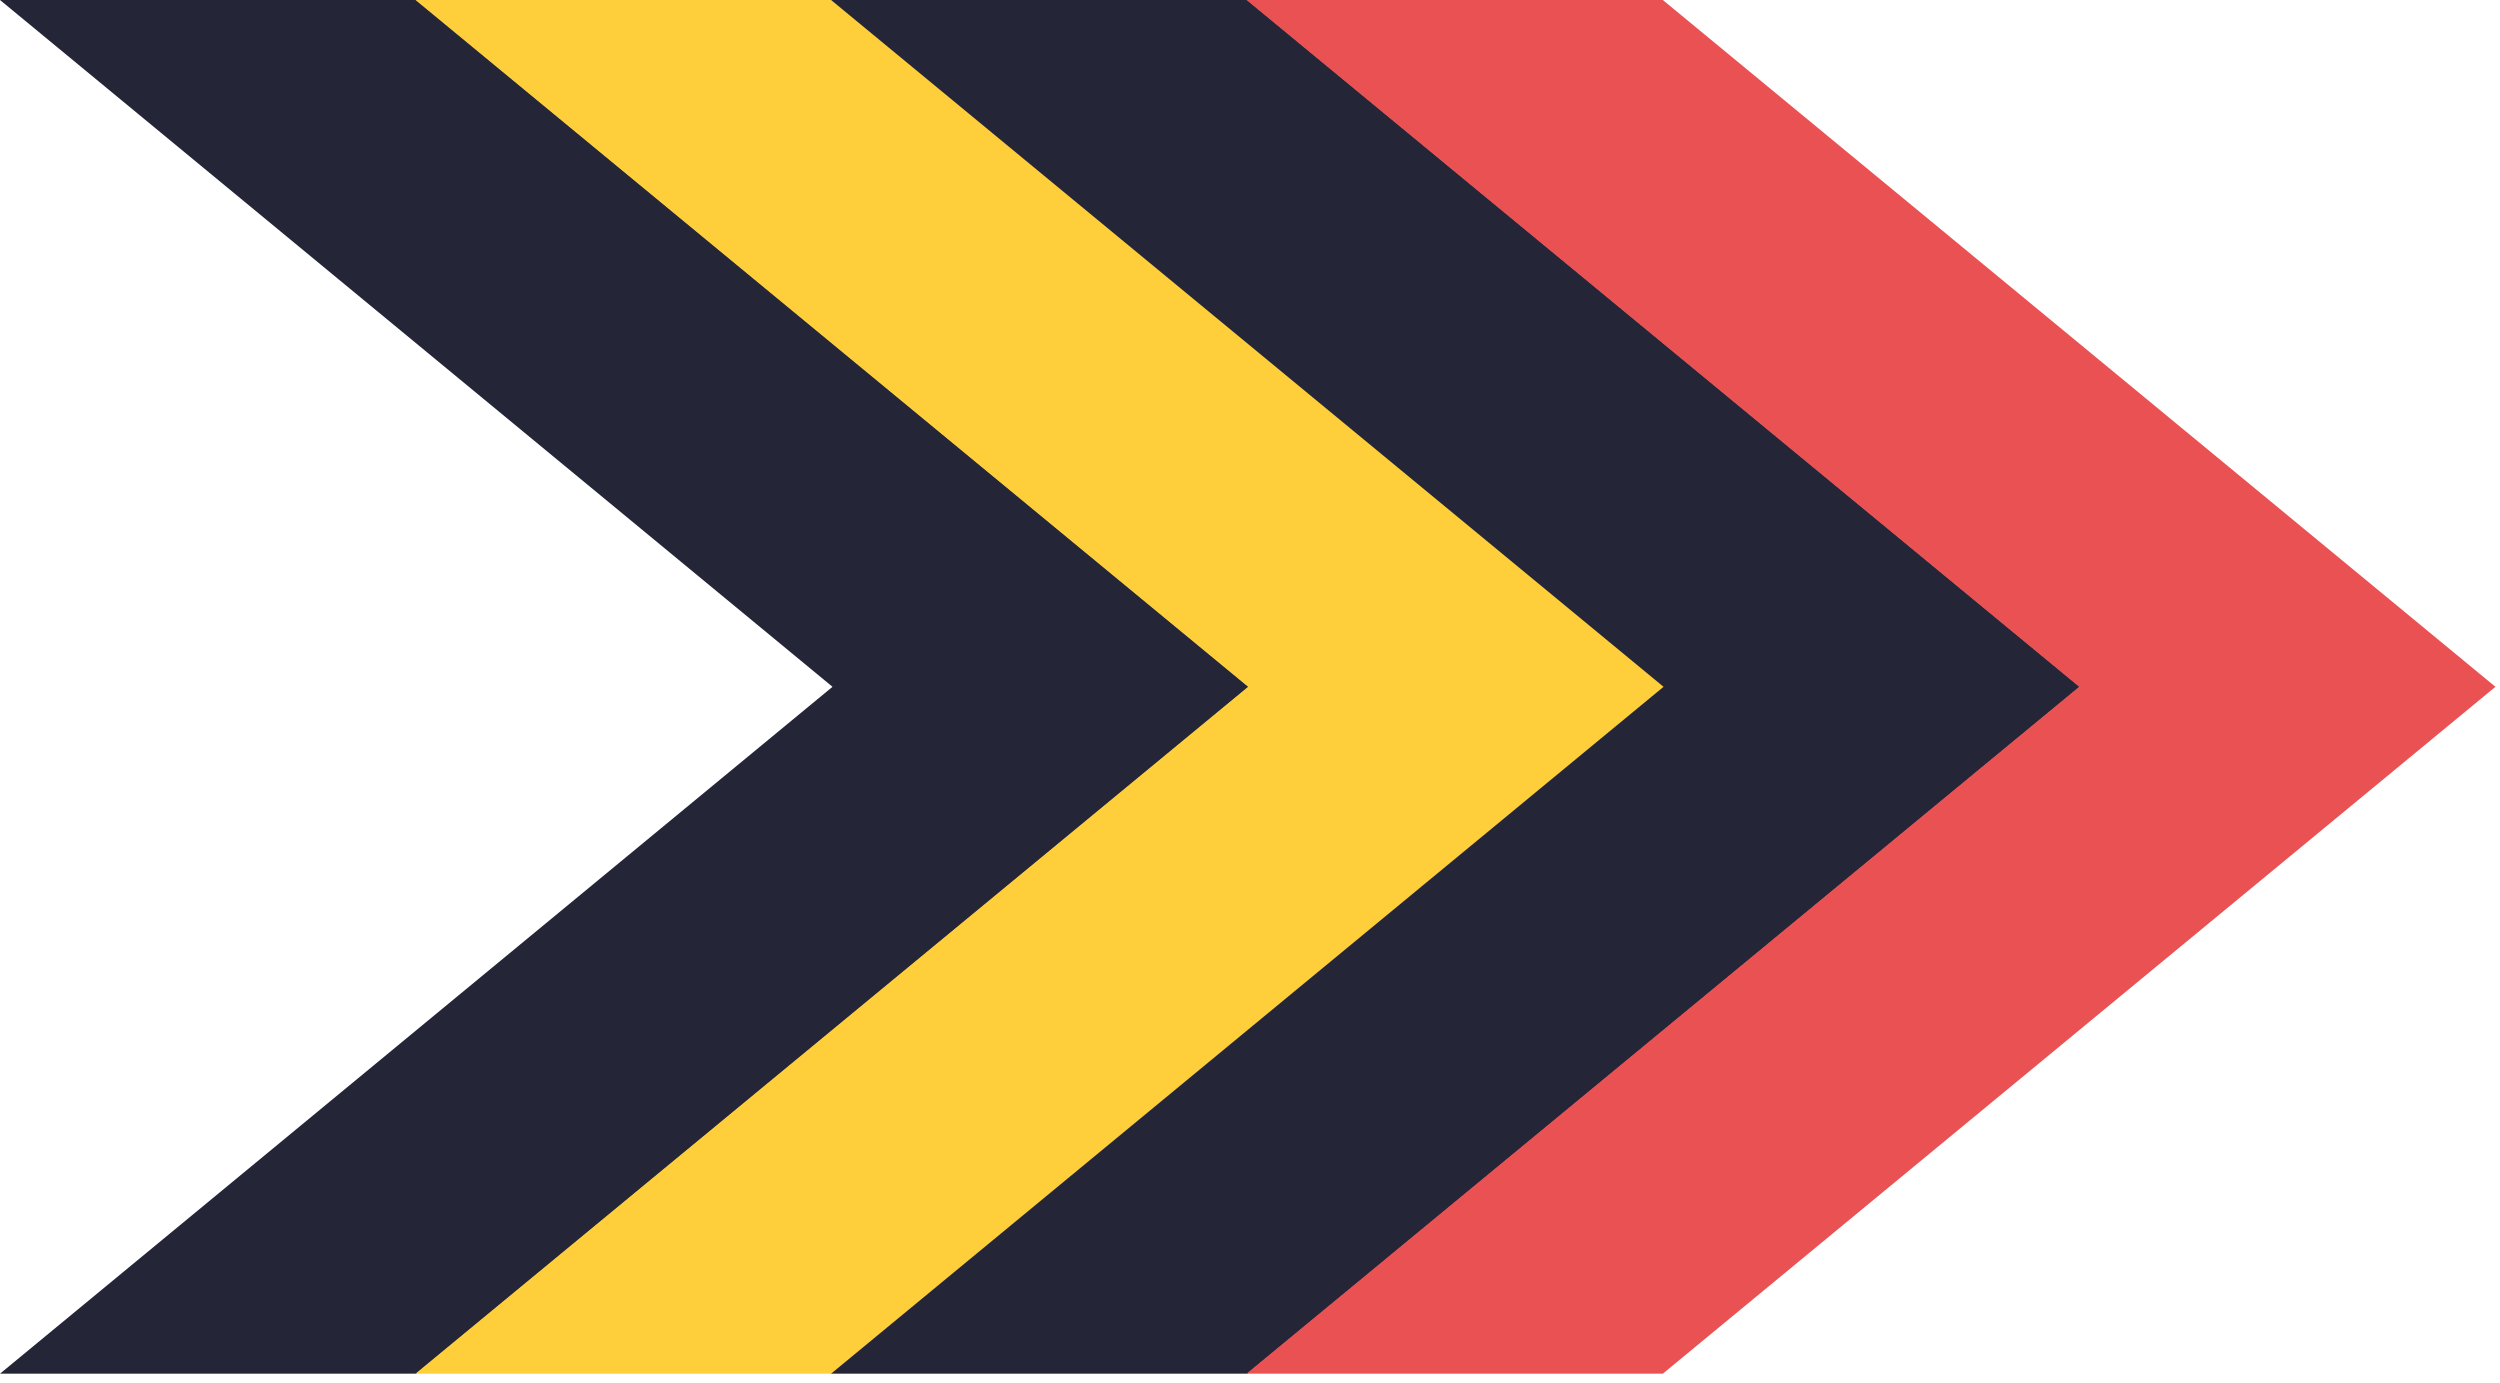
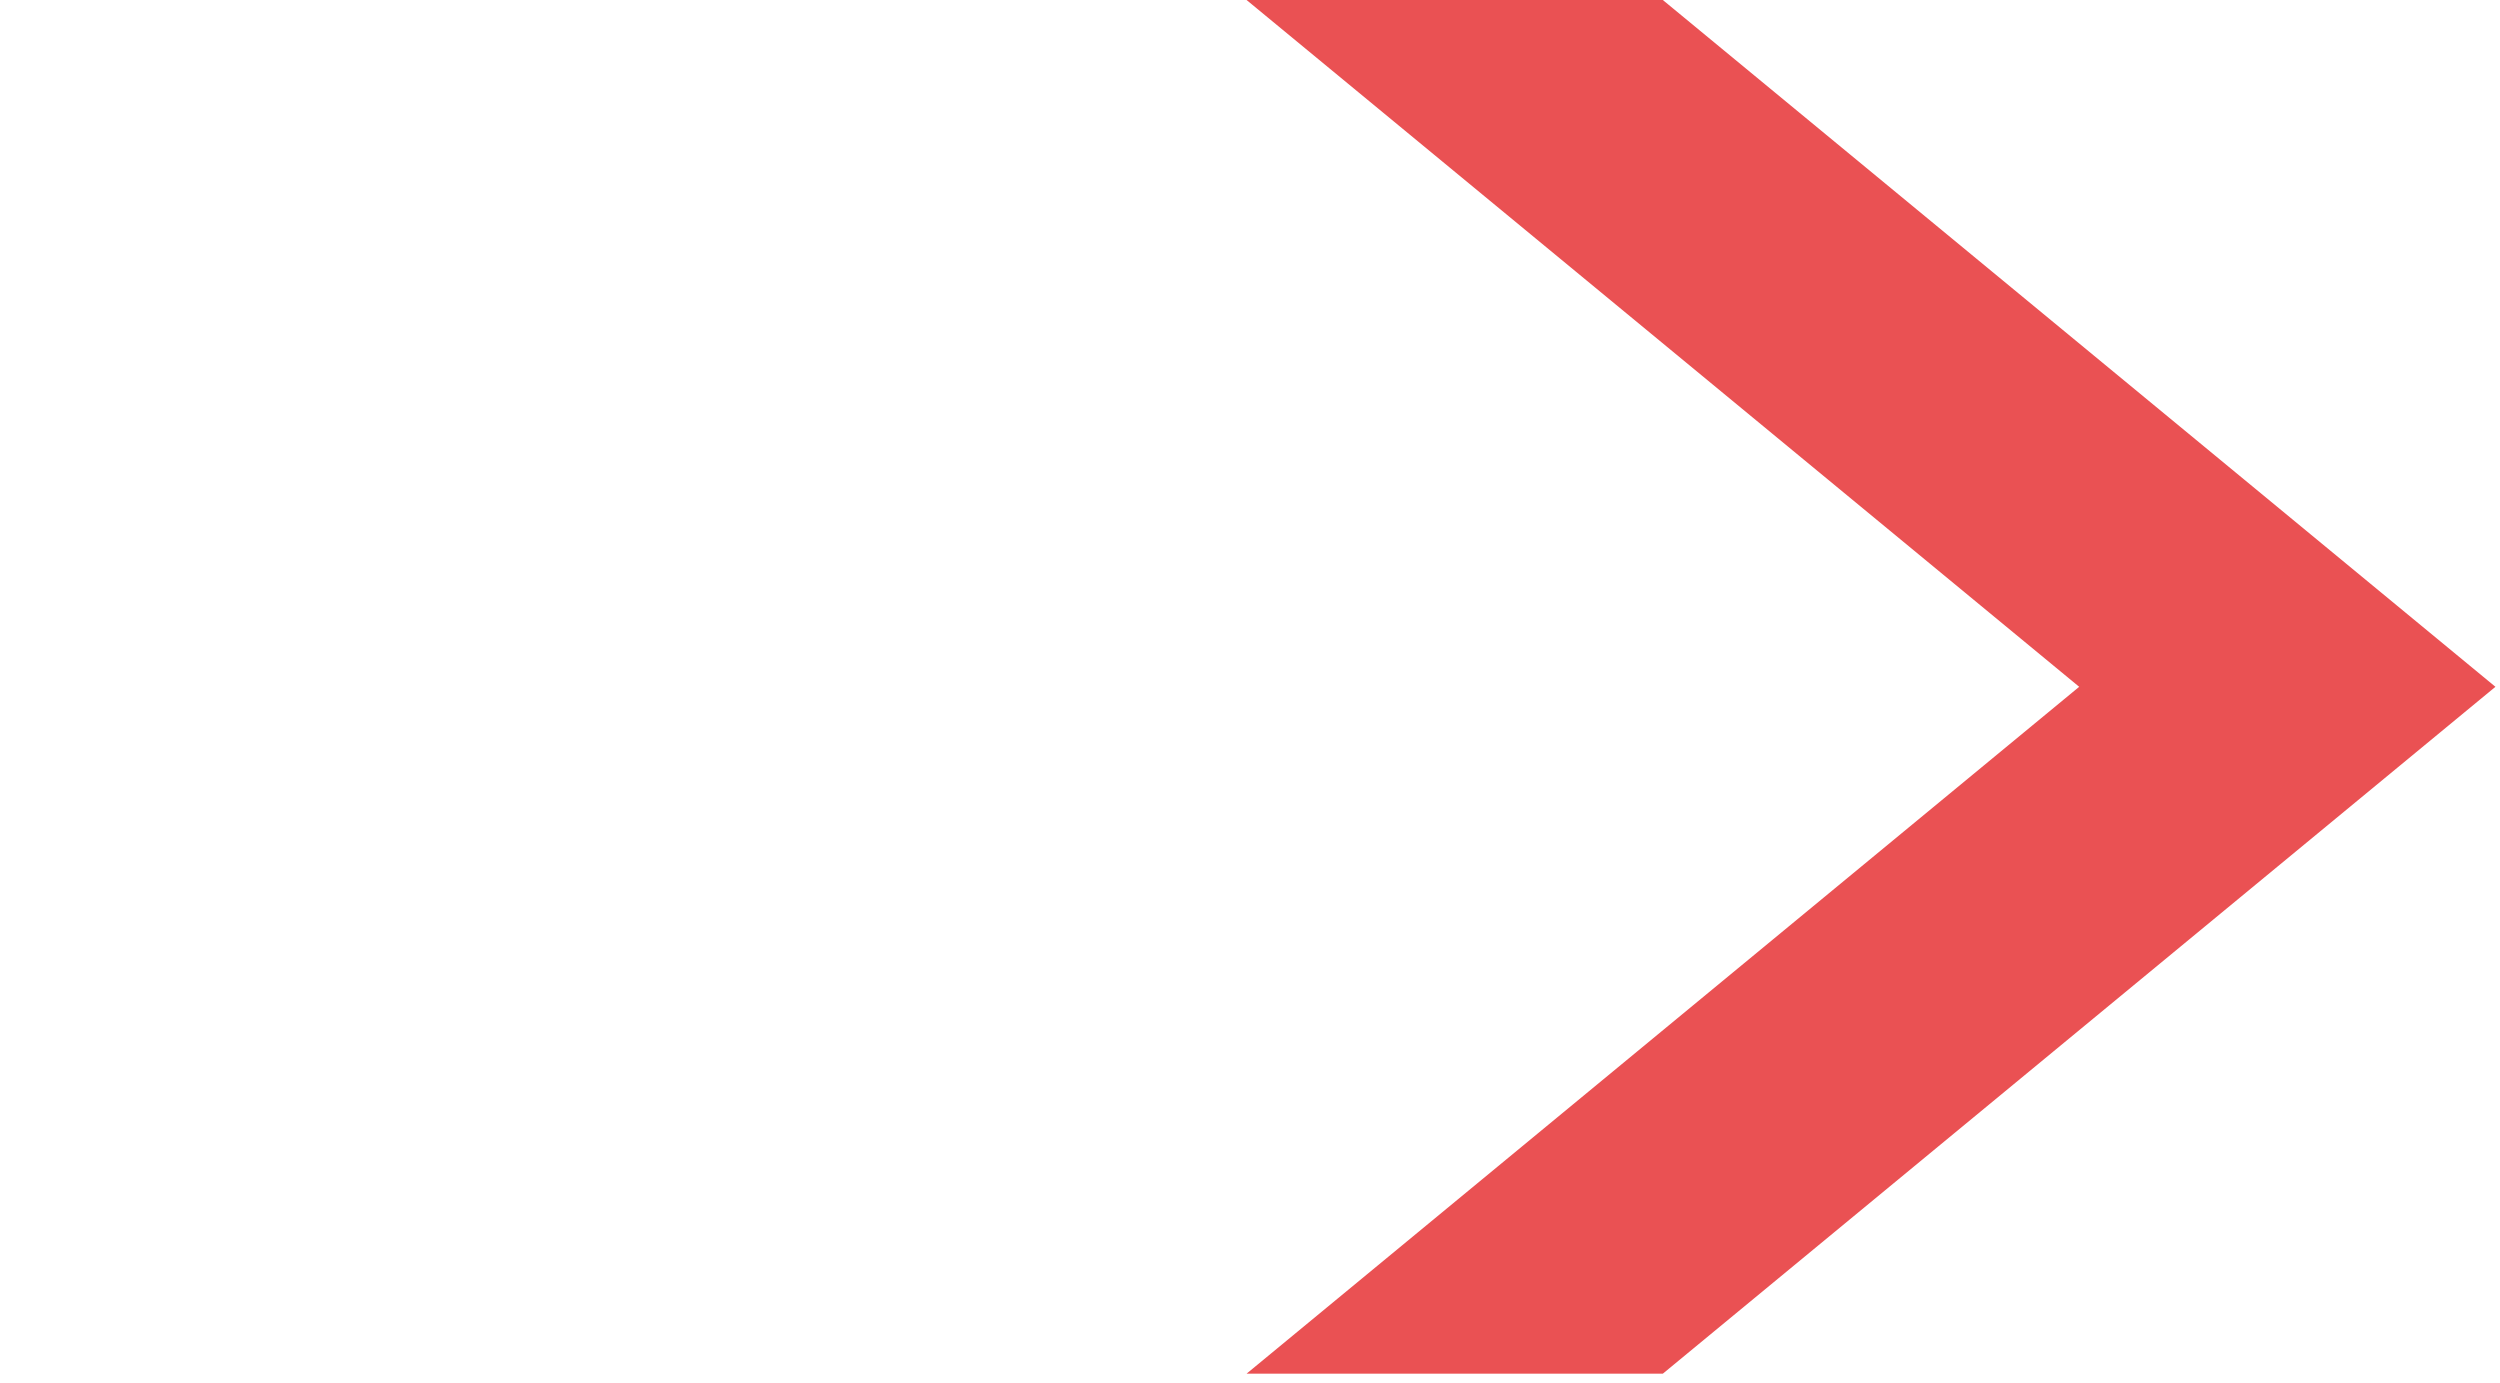
<svg xmlns="http://www.w3.org/2000/svg" width="150" height="83" viewBox="0 0 150 83" fill="none">
-   <path d="M0 82.421L49.95 41.208L-3.60275e-06 9.15527e-05L24.975 9.04611e-05L74.931 41.208L24.975 82.421L0 82.421Z" fill="#242638" />
-   <path d="M24.931 82.421L74.888 41.208L24.931 9.15527e-05L49.906 9.04611e-05L99.863 41.208L49.906 82.421L24.931 82.421Z" fill="#FFCE3B" />
-   <path d="M49.863 82.421L99.812 41.208L49.863 9.15527e-05L74.838 9.04611e-05L124.794 41.208L74.838 82.421L49.863 82.421Z" fill="#242638" />
  <path d="M74.794 82.421L124.751 41.208L74.794 9.15527e-05L99.769 9.04611e-05L149.726 41.208L99.769 82.421L74.794 82.421Z" fill="#EA5153" />
</svg>